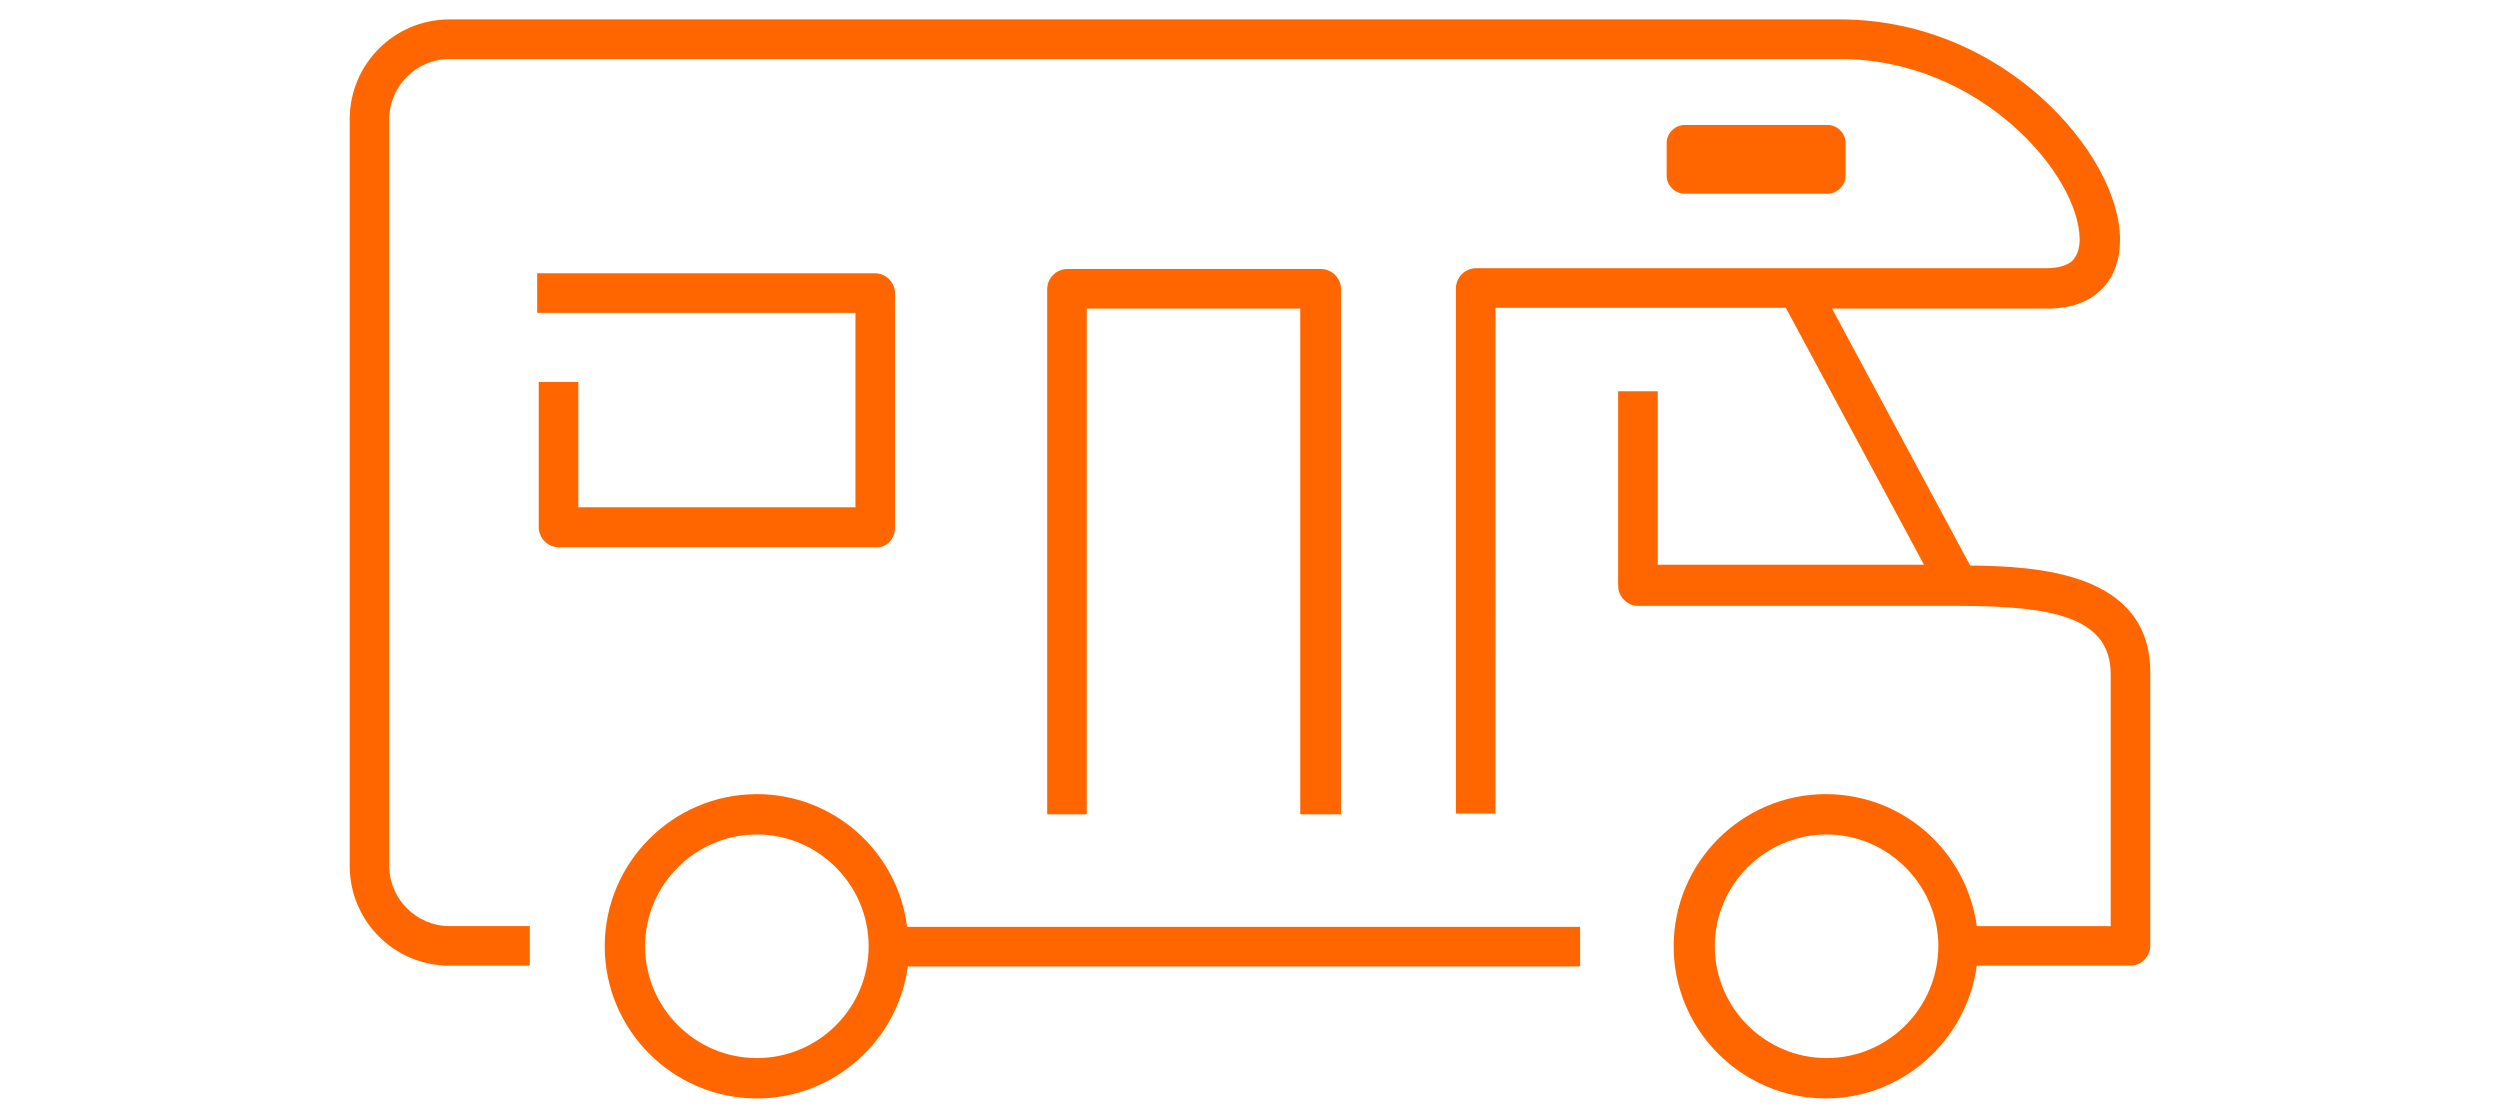
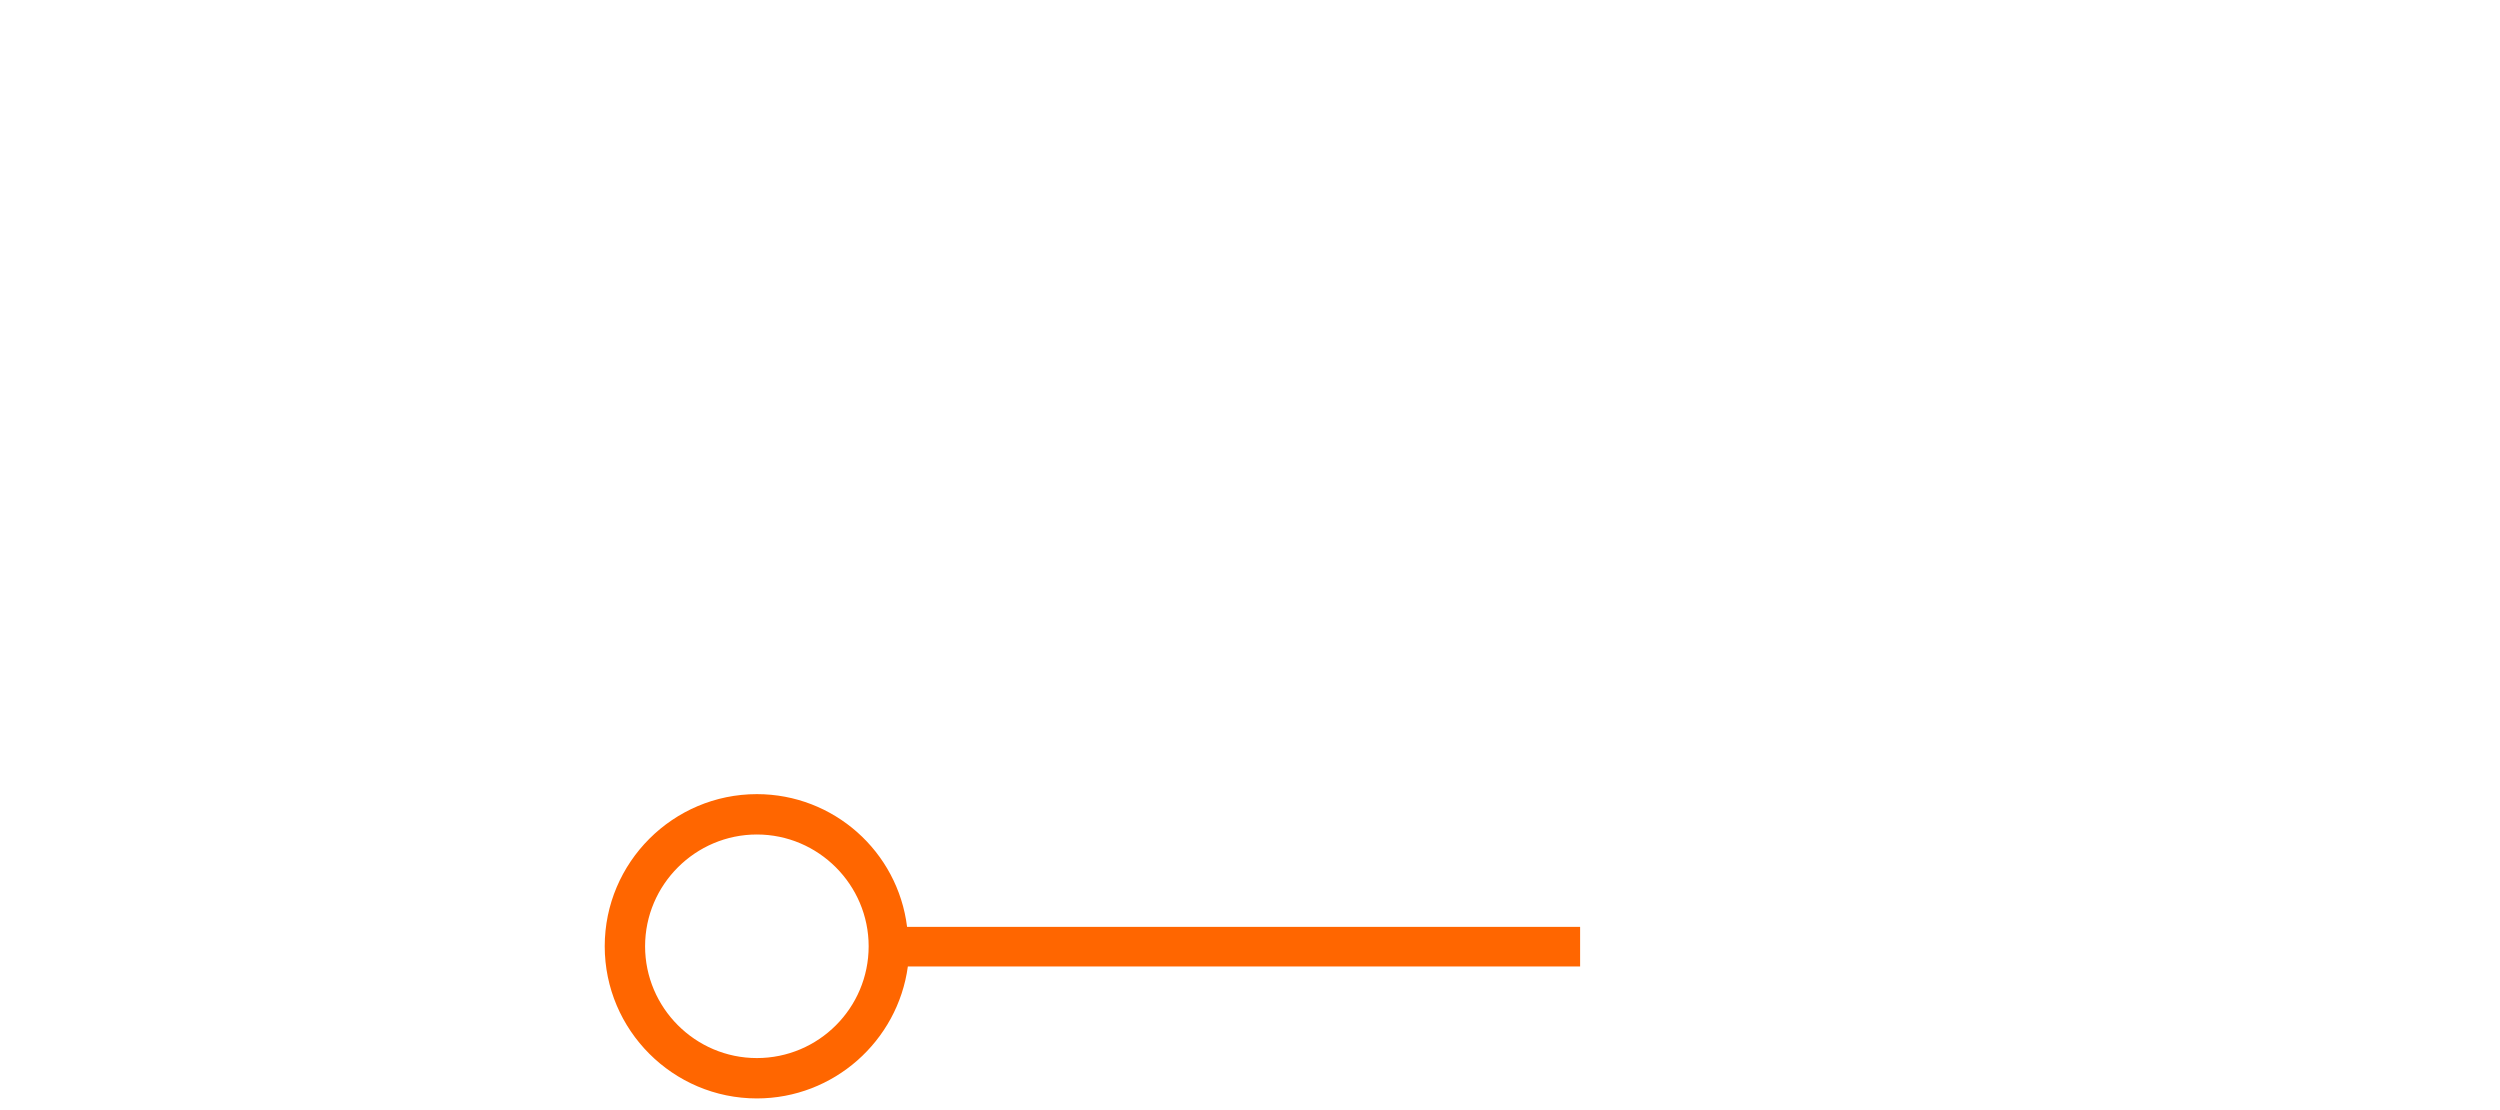
<svg xmlns="http://www.w3.org/2000/svg" id="Capa_1" x="0px" y="0px" viewBox="0 0 644.1 286" style="enable-background:new 0 0 644.1 286;" xml:space="preserve">
  <style type="text/css">	.st0{fill:#FF6600;}</style>
  <g>
    <path class="st0" d="M195,204.6c-21.6,0-39.2,17.6-39.2,39.2c0,21.6,17.6,39.2,39.2,39.2c19.8,0,36.3-14.8,38.9-34h173.2v-10.2  H233.7C231.3,219.4,214.8,204.6,195,204.6z M195,272.6c-15.9,0-28.8-13-28.8-28.8c0-15.9,13-28.8,28.8-28.8  c15.9,0,28.8,13,28.8,28.8C223.8,259.7,210.9,272.6,195,272.6z" />
-     <path class="st0" d="M507.6,145.7L472,79.5h55.5c5.9,0,10.6-1.6,14-5c3.1-3.1,4.7-7.5,4.7-12.7c0-11.4-7.8-25.4-20.2-36.6  C511.5,12.2,493.2,5,474,5H115.8c-14.2,0-25.7,11.5-25.7,25.7v192.4c0,14.2,11.5,25.7,25.7,25.7h20.7v-10.2h-20.7  c-8.5,0-15.5-7-15.5-15.5V30.7c0-8.5,7-15.5,15.5-15.5H474c36.4,0,61.8,30.1,61.8,46.5c0,2.4-0.7,4.2-1.8,5.4c-1.6,1.6-4.6,2-6.7,2  h-147c-2.8,0-5.2,2.3-5.2,5.2v135.3h10.2V79.3h74.8l35.6,66.2h-68.6v-44.7h-10.2v50.1c0,2.8,2.3,5.2,5.2,5.2h82.5  c24.2,0,39.2,2.9,39.2,17.6v64.9h-34.5c-2.6-19.2-19-34-38.9-34c-21.6,0-39.2,17.6-39.2,39.2c0,21.6,17.6,39.2,39.2,39.2  c19.8,0,36.3-15,38.9-34.2h39.5c2.8,0,5.2-2.3,5.2-5.2v-70.1C554.2,147.3,524.6,145.9,507.6,145.7z M470.6,272.6  c-15.9,0-28.8-13-28.8-28.8c0-15.9,13-28.8,28.8-28.8s28.8,13,28.8,28.8C499.3,259.7,486.5,272.6,470.6,272.6z" />
-     <path class="st0" d="M345.5,209.8V74.5c0-2.8-2.3-5.2-5.2-5.2H275c-2.8,0-5.2,2.3-5.2,5.2v135.3h10.2V79.5h55v130.3H345.5z" />
-     <path class="st0" d="M230.6,135.9V75.6c0-2.8-2.3-5.2-5.2-5.2h-87v10.2h82v50.1H149V98.4h-10.2v37.4c0,2.8,2.3,5.2,5.2,5.2h81.7  C228.3,141.2,230.6,138.9,230.6,135.9z" />
-     <path class="st0" d="M470.9,49.9c2.4,0,4.6-2.1,4.6-4.6v-8.5c0-2.4-2.1-4.6-4.6-4.6H434c-2.4,0-4.6,2.1-4.6,4.6v8.5  c0,2.4,2.1,4.6,4.6,4.6H470.9z" />
  </g>
</svg>